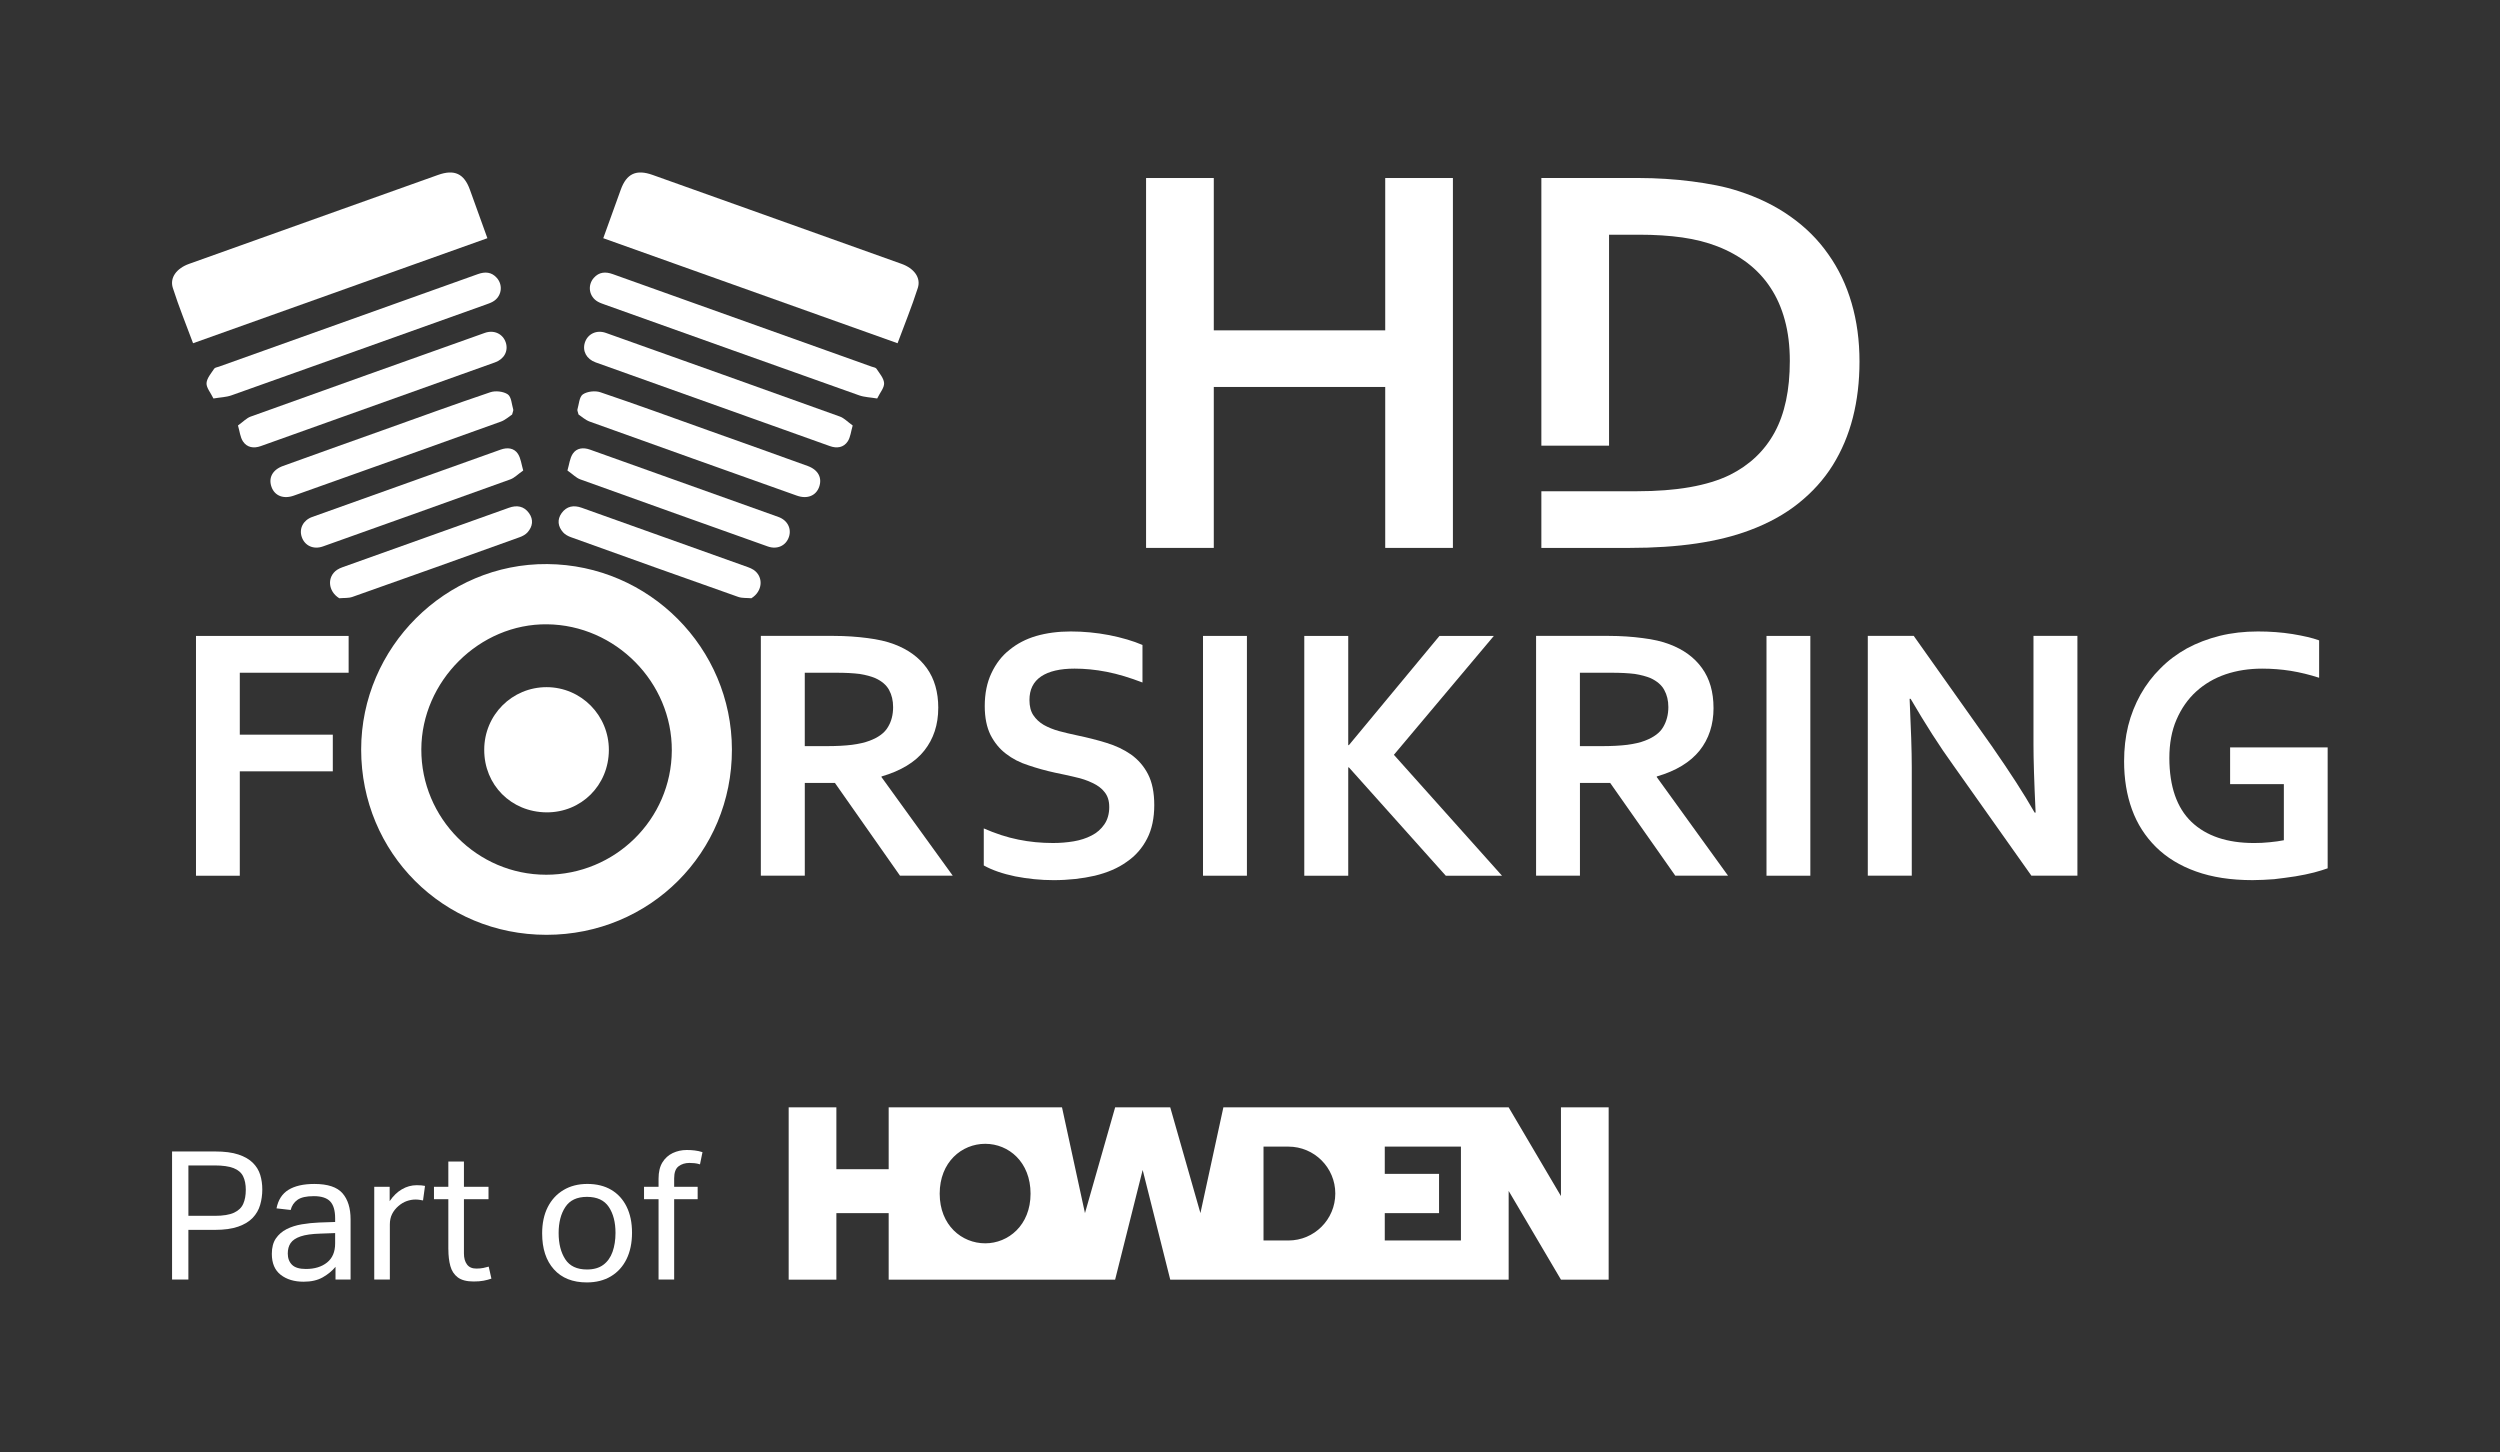
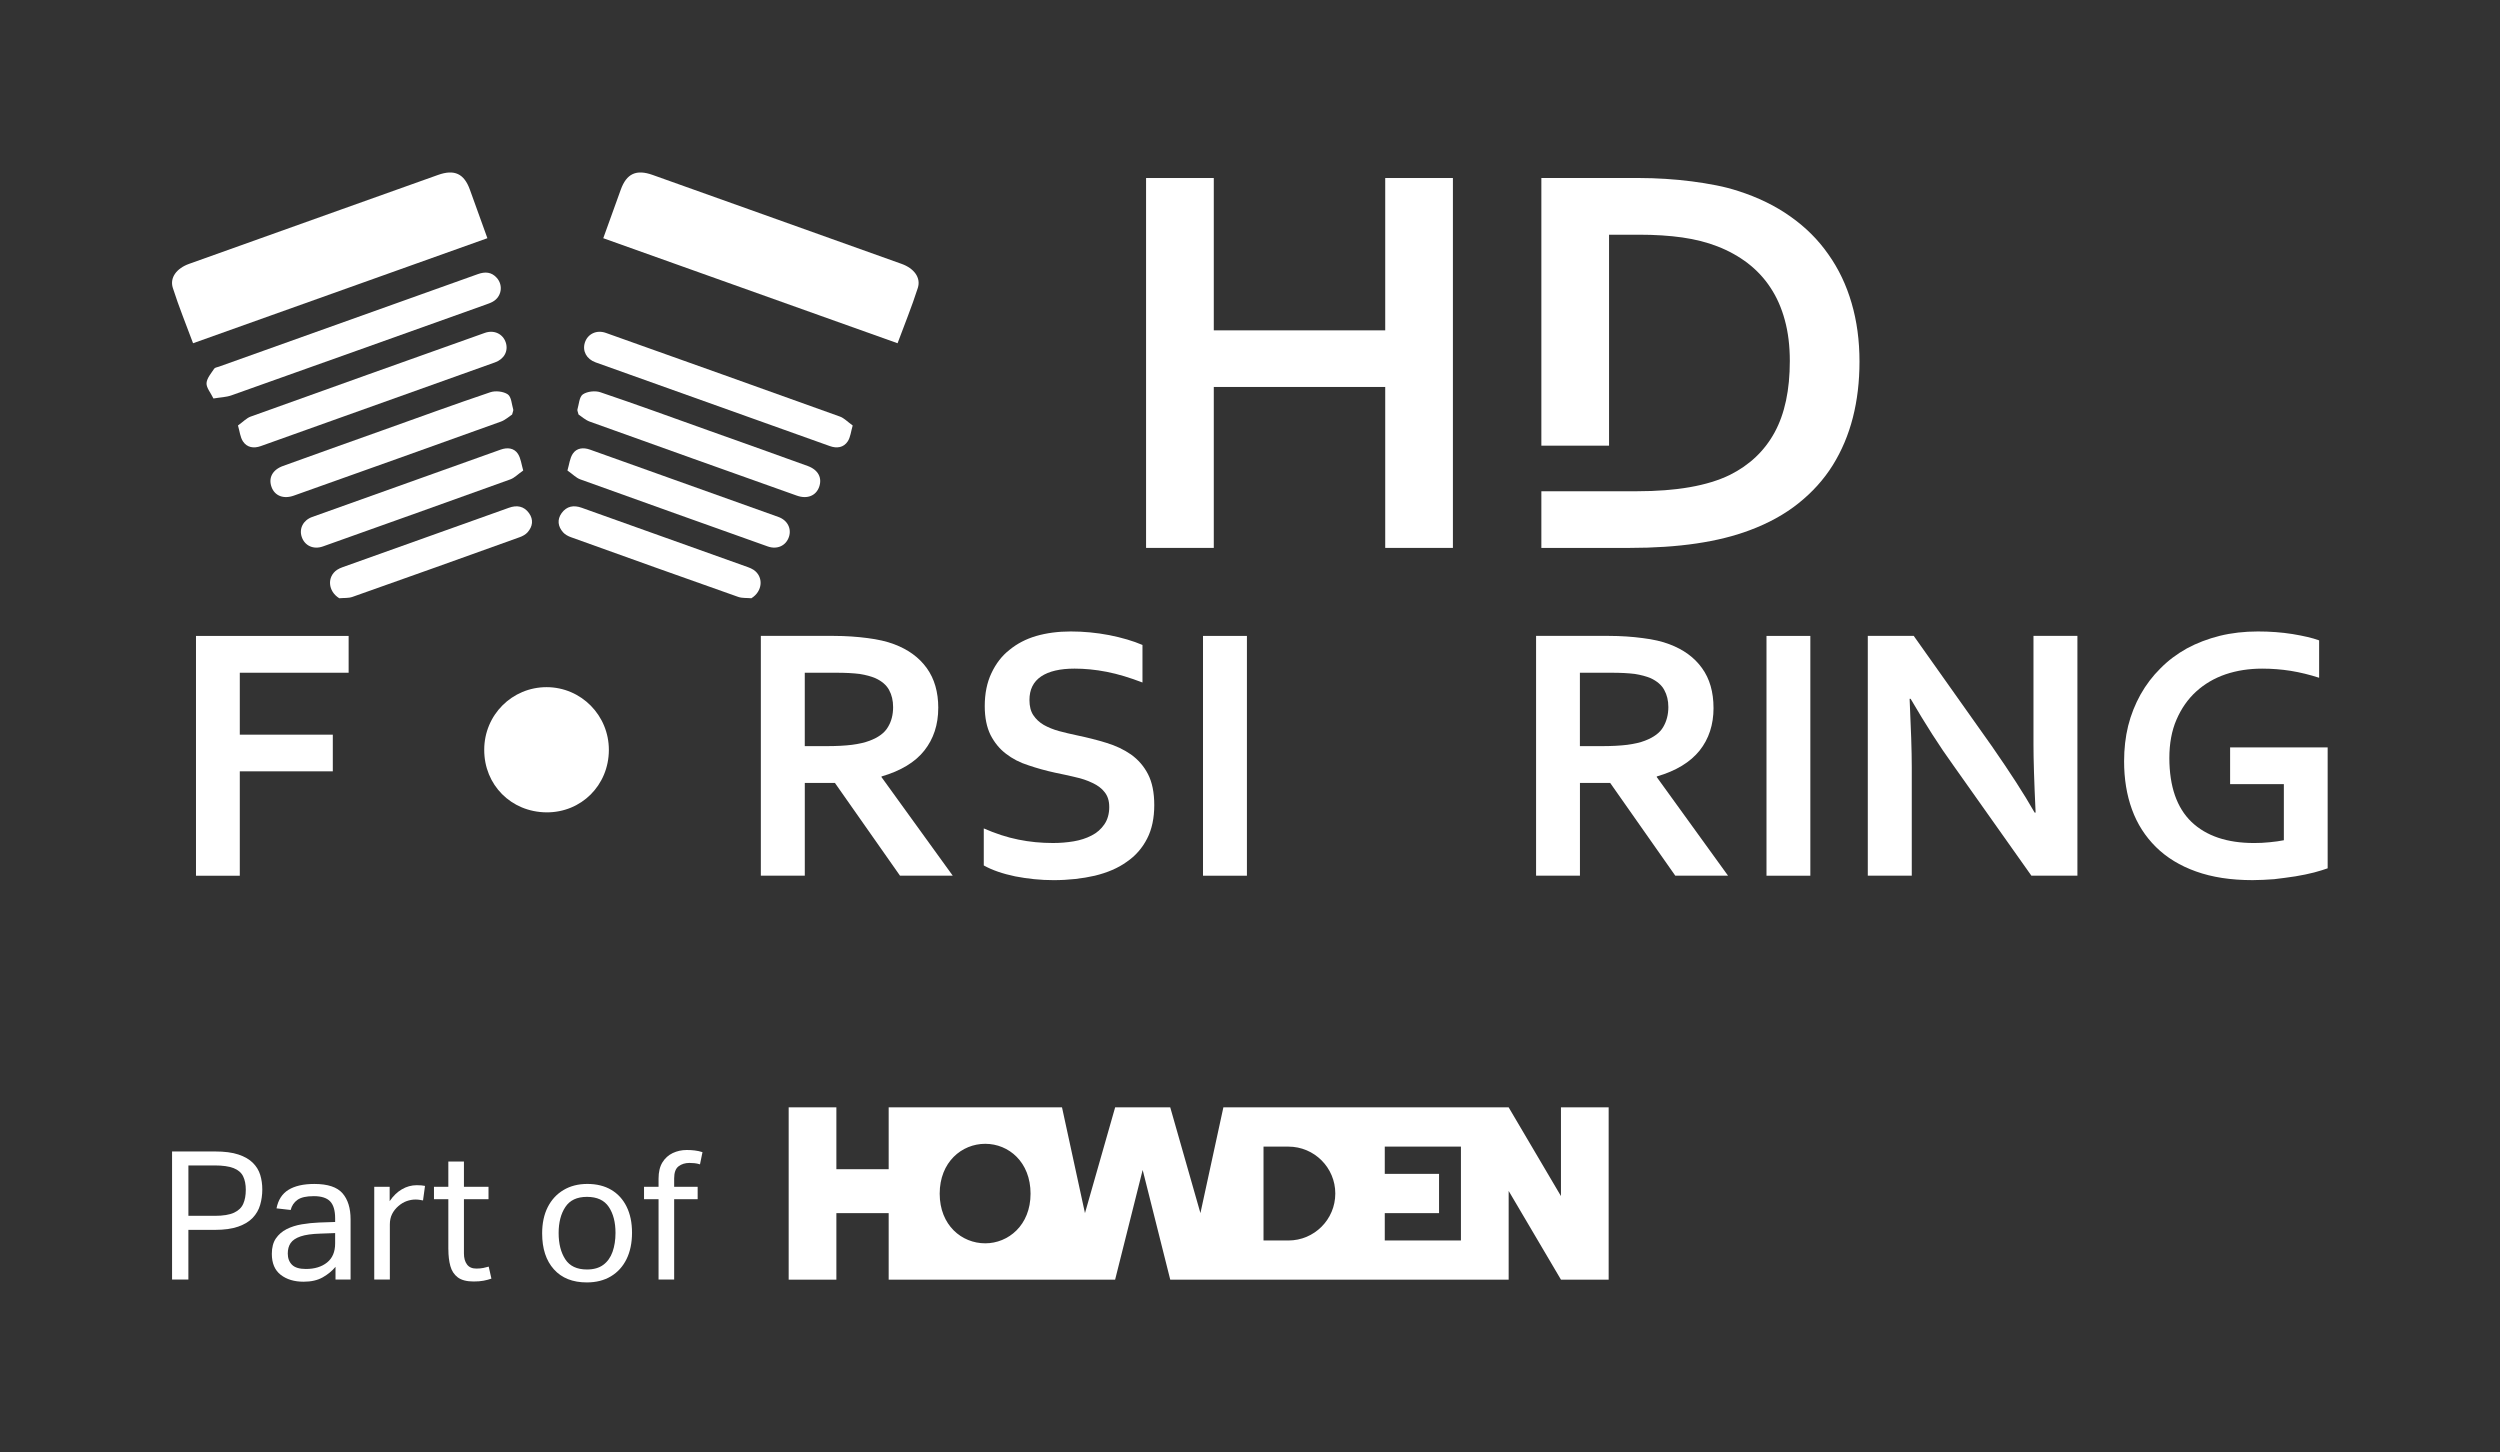
<svg xmlns="http://www.w3.org/2000/svg" id="Layer_1" viewBox="0 0 1159.74 673.57">
  <rect x="0" y="0" width="1159.74" height="673.57" fill="#333333" stroke="none" />
  <defs>
    <style>
      .cls-1 {
        fill-rule: evenodd;
      }

      .cls-1, .cls-2 {
        fill: #fff;
      }
    </style>
  </defs>
  <g>
    <g>
      <path class="cls-2" d="M79.83,534.16h19.89c4.44,0,8.07.47,10.9,1.42,2.83.94,5.06,2.23,6.7,3.87,1.64,1.64,2.77,3.51,3.41,5.62.64,2.11.95,4.36.95,6.74s-.33,4.88-1,7.15c-.66,2.28-1.82,4.27-3.45,5.99s-3.88,3.08-6.74,4.08c-2.86,1-6.45,1.5-10.78,1.5h-12.32v23.05h-7.57v-59.42ZM114.03,552.05c0-2.55-.42-4.68-1.25-6.37-.83-1.69-2.3-2.96-4.41-3.79-2.11-.83-5.05-1.25-8.82-1.25h-12.15v23.38h12.23c3.88,0,6.86-.49,8.95-1.46,2.08-.97,3.51-2.36,4.28-4.16.78-1.8,1.16-3.92,1.16-6.37Z" />
      <path class="cls-2" d="M126.1,581.68c0-2.94.62-5.33,1.87-7.16,1.25-1.83,2.91-3.27,4.99-4.33,2.08-1.05,4.44-1.8,7.07-2.24s5.31-.72,8.03-.83l7.41-.25v-1.66c0-3.66-.78-6.3-2.33-7.91-1.55-1.61-4.08-2.41-7.57-2.41s-5.96.57-7.57,1.71c-1.61,1.14-2.66,2.71-3.16,4.7l-6.57-.75c.78-3.94,2.63-6.81,5.57-8.61,2.94-1.8,6.93-2.71,11.98-2.71,6.21,0,10.57,1.44,13.07,4.33,2.5,2.88,3.74,6.91,3.74,12.06v27.96h-6.99v-5.91c-1.55,1.89-3.52,3.51-5.91,4.87-2.38,1.36-5.35,2.04-8.9,2.04-4.33,0-7.87-1.07-10.61-3.2-2.75-2.14-4.12-5.37-4.12-9.69ZM133.5,581.51c0,2.16.65,3.9,1.95,5.2,1.3,1.31,3.45,1.96,6.45,1.96,4.05,0,7.32-1,9.82-3,2.5-2,3.75-4.94,3.75-8.82v-4.83l-6.91.25c-3.88.11-6.92.54-9.11,1.29-2.19.75-3.73,1.78-4.62,3.08s-1.33,2.93-1.33,4.87Z" />
      <path class="cls-2" d="M173.61,550.55h7.15v6.66c1.61-2.38,3.49-4.22,5.66-5.49,2.16-1.27,4.47-1.91,6.91-1.91,1.61,0,2.88.11,3.83.33l-.92,6.74c-.56-.11-1.11-.21-1.66-.29-.56-.08-1.16-.13-1.83-.13-1.33,0-2.68.24-4.04.71-1.36.47-2.68,1.26-3.95,2.37-1.22,1.06-2.18,2.28-2.87,3.66-.69,1.38-1.04,2.99-1.04,4.83v25.55h-7.24v-43.02Z" />
      <path class="cls-2" d="M207.98,579.59v-23.3h-6.66v-5.74h6.66v-11.73h7.24v11.73h11.4v5.74h-11.4v25.21c0,2.11.47,3.8,1.42,5.08.94,1.28,2.38,1.91,4.33,1.91,1.22,0,2.3-.1,3.24-.29s1.77-.4,2.5-.62l1.25,5.57c-1.11.39-2.32.71-3.62.96-1.3.25-2.84.37-4.62.37-3.22,0-5.67-.64-7.36-1.91-1.69-1.28-2.84-3.04-3.45-5.28-.61-2.25-.91-4.82-.91-7.7Z" />
      <path class="cls-2" d="M251.5,572.19c0-4.71.86-8.78,2.58-12.19,1.72-3.41,4.16-6.06,7.32-7.95,3.16-1.89,6.85-2.83,11.07-2.83s8.03.91,11.11,2.75c3.08,1.83,5.45,4.44,7.11,7.82,1.67,3.39,2.5,7.41,2.5,12.07s-.85,8.79-2.54,12.23c-1.69,3.44-4.11,6.11-7.24,7.99-3.14,1.88-6.87,2.83-11.19,2.83-6.55,0-11.64-2.02-15.27-6.07-3.64-4.05-5.45-9.6-5.45-16.64ZM259.15,572.02c0,4.94,1.03,8.99,3.08,12.15s5.41,4.74,10.07,4.74c3.11,0,5.63-.72,7.57-2.16,1.94-1.44,3.37-3.45,4.29-6.03.91-2.58,1.37-5.51,1.37-8.78,0-4.94-1.04-8.96-3.12-12.06-2.08-3.11-5.45-4.66-10.11-4.66s-7.95,1.57-10.03,4.7c-2.08,3.14-3.12,7.17-3.12,12.11Z" />
      <path class="cls-2" d="M305.5,556.29h-6.74v-5.74h6.74v-3.75c0-3.11.6-5.63,1.79-7.57,1.19-1.94,2.79-3.38,4.78-4.33,2-.94,4.16-1.42,6.49-1.42,1.28,0,2.51.07,3.7.21,1.19.14,2.4.4,3.62.79l-1.16,5.66c-.89-.28-1.74-.46-2.54-.54-.81-.08-1.59-.12-2.37-.12-1.94,0-3.61.51-4.99,1.54-1.39,1.03-2.08,2.9-2.08,5.62v3.91h10.9v5.74h-10.9v37.28h-7.24v-37.28Z" />
    </g>
    <path class="cls-2" d="M517.3,593.62l12.78-50.89,12.79,50.89h156.99v-41.16l24.26,41.16h22.13v-79.92h-22.13v41.16l-24.26-41.16h-132.34l-10.65,49.06-14-49.06h-25.56s-14,49.06-14,49.06l-10.65-49.06h-80.41v28.68h-24.26v-28.68h-22.13v79.92h22.13v-30.86h24.26v30.86h105.05ZM597.67,575.46h-11.53v-43.55h11.53c12.03,0,21.77,9.75,21.77,21.77s-9.75,21.78-21.77,21.78ZM677.72,575.45h-35.33s0-12.69,0-12.69h25.18v-18.2h-25.18v-12.65h35.33v43.54ZM457.05,576.77c-10.88,0-21.13-8.35-21.13-23.03s10.25-23.13,21.13-23.13,21.02,8.45,21.02,23.13-10.35,23.03-21.02,23.03Z" />
  </g>
  <g>
    <g>
      <polygon class="cls-2" points="642.6 153.25 563.07 153.25 563.07 82.58 531.66 82.58 531.66 254.17 563.07 254.17 563.07 179.51 642.6 179.51 642.6 254.17 674 254.17 674 82.58 642.6 82.58 642.6 153.25" />
      <path class="cls-2" d="M858.95,140.6c-2.41-8.32-6-15.87-10.78-22.61-4.73-6.78-10.58-12.62-17.63-17.57-6.98-4.96-15.05-8.89-24.22-11.82-3.08-1-6.45-1.9-10.14-2.62-3.67-.72-7.48-1.35-11.41-1.85-3.95-.51-7.95-.89-12.12-1.15-4.11-.26-8.22-.4-12.21-.4h-45.41v124.18h31.4v-97.88h13.87c7.41,0,14.13.43,20.12,1.28,5.97.86,11.41,2.23,16.27,4.13,5.23,2.02,9.9,4.63,14.06,7.8,4.12,3.18,7.68,6.94,10.56,11.35,2.93,4.42,5.13,9.4,6.66,15.06,1.55,5.65,2.32,11.98,2.32,18.98,0,13.41-2.34,24.46-7.04,33.09-4.71,8.64-11.66,15.2-20.78,19.75-10.34,5.04-24.71,7.57-43.09,7.57h-44.35v26.29h40.77c11.53,0,21.92-.69,31.17-2.06,9.22-1.37,17.48-3.4,24.73-6.15,8.72-3.25,16.28-7.42,22.63-12.51,6.37-5.09,11.7-10.95,15.86-17.62,4.17-6.69,7.28-14.05,9.35-22.14,2.06-8.08,3.07-16.71,3.07-25.95,0-9.76-1.21-18.79-3.66-27.14Z" />
    </g>
-     <path class="cls-1" d="M253.53,433.66c-47.95.02-85.99-38.01-85.99-85.96.02-47.41,39.18-86.43,86.36-86.03,47.28.39,85.56,38.87,85.63,86.03.08,47.87-38.04,85.95-86,85.96ZM253.24,405.79c32.11.04,58.24-25.72,58.41-57.6.17-31.65-26.07-58.22-57.83-58.58-31.37-.37-58.27,26.36-58.37,57.99-.11,31.92,25.9,58.14,57.8,58.18Z" />
    <g id="Engine">
      <g id="Right2">
        <path class="cls-1" d="M279.84,110.5c45.8,16.35,91.19,32.55,136.54,48.73,3.08-8.34,6.59-16.88,9.4-25.68,1.52-4.78-1.82-9.1-7.53-11.14-23.55-8.43-47.1-16.84-70.65-25.25-14.94-5.34-29.87-10.67-44.83-16-7.64-2.74-12.14-.62-14.83,6.91-2.73,7.58-5.45,15.16-8.09,22.43Z" />
-         <path class="cls-1" d="M406.93,184.85c1.33-2.76,3.33-4.99,3.2-7.14-.16-2.3-2.16-4.55-3.57-6.7-.36-.52-1.4-.64-2.19-.92-40.03-14.31-80.07-28.6-120.12-42.93-3.35-1.2-6.32-1.04-8.81,1.78-3.05,3.5-2.16,8.77,1.94,11.04,1.04.59,2.23.96,3.37,1.39,39.28,14.03,78.55,28.08,117.87,42.05,2.42.85,5.08.89,8.31,1.44Z" />
        <path class="cls-1" d="M395.56,197.38c-2.49-1.8-4.01-3.44-5.84-4.11-36.18-13-72.41-25.95-108.66-38.84-4.34-1.54-8.44.48-9.74,4.49-1.24,3.89.72,7.65,5,9.19,36.22,12.96,72.44,25.88,108.65,38.83,3.29,1.19,6.4.67,8.27-2.16,1.31-1.97,1.52-4.69,2.32-7.39Z" />
        <path class="cls-1" d="M268.38,192.29c1.43.94,3.15,2.55,5.19,3.29,32,11.51,64.05,22.95,96.08,34.34,4.82,1.72,8.88.06,10.34-4.02,1.51-4.17-.38-7.95-5.32-9.74-15.41-5.61-30.87-11.06-46.33-16.59-16.59-5.93-33.14-11.97-49.81-17.6-2.41-.83-6.12-.41-8.15.98-1.67,1.16-1.8,4.59-2.52,7.03-.12.45.21,1.04.52,2.29Z" />
        <path class="cls-1" d="M263.24,218.27c2.48,1.74,3.99,3.38,5.9,4.09,28.97,10.44,58,20.8,87.04,31.14,4.42,1.56,8.45-.39,9.8-4.43,1.29-3.84-.65-7.74-4.86-9.25-29.15-10.43-58.31-20.85-87.44-31.25-3.09-1.1-6.19-.78-7.98,1.94-1.38,2.11-1.64,4.97-2.47,7.76Z" />
        <path class="cls-1" d="M348.56,277.52c5.25-3.21,5.79-9.96,1-13.19-.77-.51-1.66-.89-2.56-1.22-25.7-9.18-51.42-18.37-77.15-27.56-3.72-1.34-6.96-.77-9.32,2.48-2.16,3.04-1.72,6.2.67,8.9.9,1.03,2.34,1.81,3.65,2.27,25.84,9.31,51.7,18.56,77.58,27.69,1.88.67,4.07.43,6.13.64Z" />
      </g>
      <g id="Left">
        <path class="cls-1" d="M226.1,110.5c-45.8,16.35-91.19,32.55-136.54,48.73-3.08-8.34-6.59-16.88-9.39-25.68-1.52-4.78,1.82-9.1,7.53-11.14,23.55-8.43,47.1-16.84,70.65-25.25,14.94-5.34,29.87-10.67,44.83-16,7.64-2.74,12.14-.62,14.83,6.91,2.73,7.58,5.45,15.16,8.09,22.43Z" />
        <path class="cls-1" d="M99.01,184.85c-1.33-2.76-3.33-4.99-3.2-7.14.16-2.3,2.16-4.55,3.57-6.7.36-.52,1.4-.64,2.19-.92,40.03-14.31,80.07-28.6,120.12-42.93,3.35-1.2,6.32-1.04,8.81,1.78,3.05,3.5,2.16,8.77-1.94,11.04-1.05.59-2.23.96-3.37,1.39-39.29,14.03-78.55,28.08-117.87,42.05-2.42.85-5.08.89-8.31,1.44Z" />
        <path class="cls-1" d="M110.39,197.38c2.49-1.8,4.01-3.44,5.85-4.11,36.18-13,72.41-25.95,108.66-38.84,4.34-1.54,8.44.48,9.74,4.49,1.24,3.89-.72,7.65-5,9.19-36.22,12.96-72.44,25.88-108.65,38.83-3.29,1.19-6.4.67-8.27-2.16-1.31-1.97-1.52-4.69-2.32-7.39Z" />
        <path class="cls-1" d="M237.57,192.29c-1.43.94-3.15,2.55-5.19,3.29-31.99,11.51-64.05,22.95-96.08,34.34-4.82,1.72-8.88.06-10.34-4.02-1.51-4.17.38-7.95,5.32-9.74,15.41-5.61,30.88-11.06,46.33-16.59,16.59-5.93,33.13-11.97,49.81-17.6,2.41-.83,6.12-.41,8.15.98,1.67,1.16,1.8,4.59,2.52,7.03.12.45-.21,1.04-.52,2.29Z" />
        <path class="cls-1" d="M242.71,218.27c-2.49,1.74-4,3.38-5.9,4.09-28.97,10.44-58,20.8-87.04,31.14-4.42,1.56-8.45-.39-9.8-4.43-1.29-3.84.65-7.74,4.86-9.25,29.15-10.43,58.31-20.85,87.44-31.25,3.09-1.1,6.19-.78,7.98,1.94,1.38,2.11,1.64,4.97,2.47,7.76Z" />
        <path class="cls-1" d="M157.38,277.52c-5.25-3.21-5.79-9.96-1-13.19.77-.51,1.66-.89,2.56-1.22,25.7-9.18,51.42-18.37,77.15-27.56,3.72-1.34,6.96-.77,9.32,2.48,2.16,3.04,1.72,6.2-.67,8.9-.9,1.03-2.34,1.81-3.65,2.27-25.84,9.31-51.7,18.56-77.58,27.69-1.88.67-4.07.43-6.13.64Z" />
      </g>
    </g>
    <path class="cls-1" d="M224.63,347.81c0-16.14,12.91-29.06,28.98-29.04,16.01.05,28.89,13.09,28.84,29.21-.08,16.31-12.79,29-29,28.87-16.36-.17-28.87-12.73-28.82-29.04Z" />
    <g>
      <path class="cls-2" d="M111.24,406.24h-20.32v-111.24h70.81v17.09h-50.49v28.72h43.15v17.01h-43.15v48.43Z" />
      <path class="cls-2" d="M435.25,328.42c0,7.75-2.18,14.35-6.46,19.76-4.24,5.38-10.92,9.43-19.87,12.02v.29l33.06,45.74h-24.47l-30.2-43.04h-13.97v43.04h-20.39v-111.24h33.84c5.59,0,10.81.38,15.63,1.01,4.76.6,8.94,1.55,12.36,2.85,6.56,2.47,11.59,6.14,15.16,11.1,3.51,4.9,5.32,11.01,5.32,18.47ZM383.37,346.13c4.65,0,8.65-.21,11.85-.61,3.26-.43,5.95-1.04,8.17-1.89,4.14-1.55,6.98-3.66,8.53-6.36,1.61-2.62,2.39-5.73,2.39-9.26,0-3-.62-5.65-1.87-7.93-1.23-2.28-3.36-4.11-6.35-5.47-1.92-.83-4.4-1.5-7.31-1.97-2.94-.37-6.61-.56-10.91-.56h-14.54v34.05h10.04Z" />
      <path class="cls-2" d="M514.57,374.32c0-2.87-.73-5.08-2.13-6.83-1.34-1.77-3.31-3.21-5.64-4.29-2.38-1.15-5.07-2.08-8.02-2.7-3-.72-6.1-1.4-9.37-2.06-4.3-.94-8.43-2.09-12.36-3.43-3.93-1.23-7.39-3.03-10.41-5.37-2.99-2.28-5.31-5.15-7.14-8.69-1.76-3.59-2.68-8.03-2.68-13.35,0-5.89,1.04-10.98,3.1-15.33,2.07-4.39,4.81-8.02,8.39-10.81,3.51-2.88,7.6-5.01,12.31-6.41,4.82-1.39,10.14-2.12,16.09-2.12s11.86.56,17.86,1.7c5.95,1.19,11.06,2.69,15.42,4.56v17.42c-5.75-2.21-11.29-3.92-16.63-4.96-5.26-1.03-10.23-1.48-14.89-1.48-6.66,0-11.85,1.19-15.47,3.61-3.67,2.48-5.44,6.11-5.44,10.97,0,2.85.59,5.23,1.77,6.99,1.24,1.87,2.84,3.36,4.87,4.55,2.07,1.16,4.4,2.12,7.09,2.86,2.69.72,5.48,1.38,8.43,2,4.71.99,9.26,2.12,13.49,3.44,4.36,1.32,8.13,3.11,11.45,5.41,3.31,2.37,6,5.43,7.91,9.16,1.91,3.72,2.89,8.47,2.89,14.34s-1.07,11.21-3.3,15.5c-2.23,4.4-5.4,8.03-9.48,10.81-4.03,2.91-9,5.02-14.79,6.43-5.8,1.33-12.22,2.06-19.14,2.06-6.05,0-11.95-.62-17.84-1.76-5.79-1.21-10.66-2.89-14.54-5.06v-17.18c5.43,2.39,10.81,4.14,16.04,5.19,5.22,1.07,10.55,1.58,16.09,1.58,3.27,0,6.41-.26,9.53-.77,3.05-.52,5.83-1.39,8.32-2.69,2.48-1.23,4.46-3.01,5.94-5.16,1.51-2.19,2.29-4.93,2.29-8.13Z" />
      <path class="cls-2" d="M558.07,406.24v-111.24h20.37v111.24h-20.37Z" />
-       <path class="cls-2" d="M605.05,406.24v-111.24h20.39v50.66h.31l42.01-50.66h25.23l-46.37,55.15,50.15,56.09h-26.08l-44.94-50.25h-.31v50.25h-20.39Z" />
      <path class="cls-2" d="M794.9,328.42c0,7.75-2.16,14.35-6.46,19.76-4.33,5.38-10.91,9.43-19.87,12.02v.29l33.06,45.74h-24.47l-30.21-43.04h-14.02v43.04h-20.35v-111.24h33.84c5.6,0,10.84.38,15.56,1.01,4.93.6,9.02,1.55,12.43,2.85,6.57,2.47,11.61,6.14,15.16,11.1,3.53,4.9,5.32,11.01,5.32,18.47ZM742.96,346.13c4.71,0,8.64-.21,11.92-.61,3.18-.43,5.99-1.04,8.13-1.89,4.1-1.55,7-3.66,8.54-6.36,1.55-2.62,2.39-5.73,2.39-9.26,0-3-.63-5.65-1.9-7.93-1.2-2.28-3.38-4.11-6.28-5.47-1.98-.83-4.46-1.5-7.34-1.97-2.95-.37-6.63-.56-10.93-.56h-14.58v34.05h10.03Z" />
      <path class="cls-2" d="M819.47,406.24v-111.24h20.34v111.24h-20.34Z" />
      <path class="cls-2" d="M924.41,346.73c7.9,11.38,14.47,21.47,19.44,30.22h.46c-.68-14.44-.99-24.93-.99-31.58v-50.39h20.38v111.24h-21.35l-36.25-51.23c-6.39-8.82-12.94-19.12-19.78-30.83h-.46c.63,13.66,1,24.23,1,31.68v50.38h-20.4v-111.24h21.31l36.65,51.74Z" />
      <path class="cls-2" d="M1059.46,363.76h-24.92v-17.03h45.25v56.08c-1.64.61-3.77,1.23-6.31,1.93-2.58.66-5.47,1.27-8.65,1.79-3.18.46-6.5.95-9.85,1.32-3.44.24-6.81.44-10.04.44-10.06,0-18.73-1.34-26.18-4.01-7.46-2.64-13.66-6.46-18.63-11.35-4.95-4.91-8.68-10.7-11.12-17.43-2.44-6.72-3.65-14.16-3.65-22.34,0-5.74.61-11.29,1.89-16.47,1.3-5.22,3.27-10.06,5.75-14.53,2.54-4.51,5.59-8.52,9.21-12.1,3.56-3.62,7.63-6.67,12.3-9.28,4.67-2.52,9.72-4.43,15.21-5.82,5.53-1.36,11.43-2.03,17.74-2.03,5.61,0,10.98.4,16.01,1.2,5,.83,9.15,1.76,12.36,2.93v17.35c-4.33-1.4-8.71-2.48-13.15-3.21-4.33-.68-8.73-1.03-13.28-1.03-6.07,0-11.7.87-16.92,2.62-5.33,1.82-9.89,4.55-13.71,8.02-3.85,3.53-6.88,7.87-9.12,13.06-2.22,5.13-3.3,11.06-3.3,17.84.04,13.13,3.44,22.97,10.28,29.58,6.85,6.52,16.52,9.78,29.02,9.78,2.34,0,4.77-.1,7.2-.36,2.54-.21,4.72-.58,6.62-.93v-26.02Z" />
    </g>
  </g>
</svg>